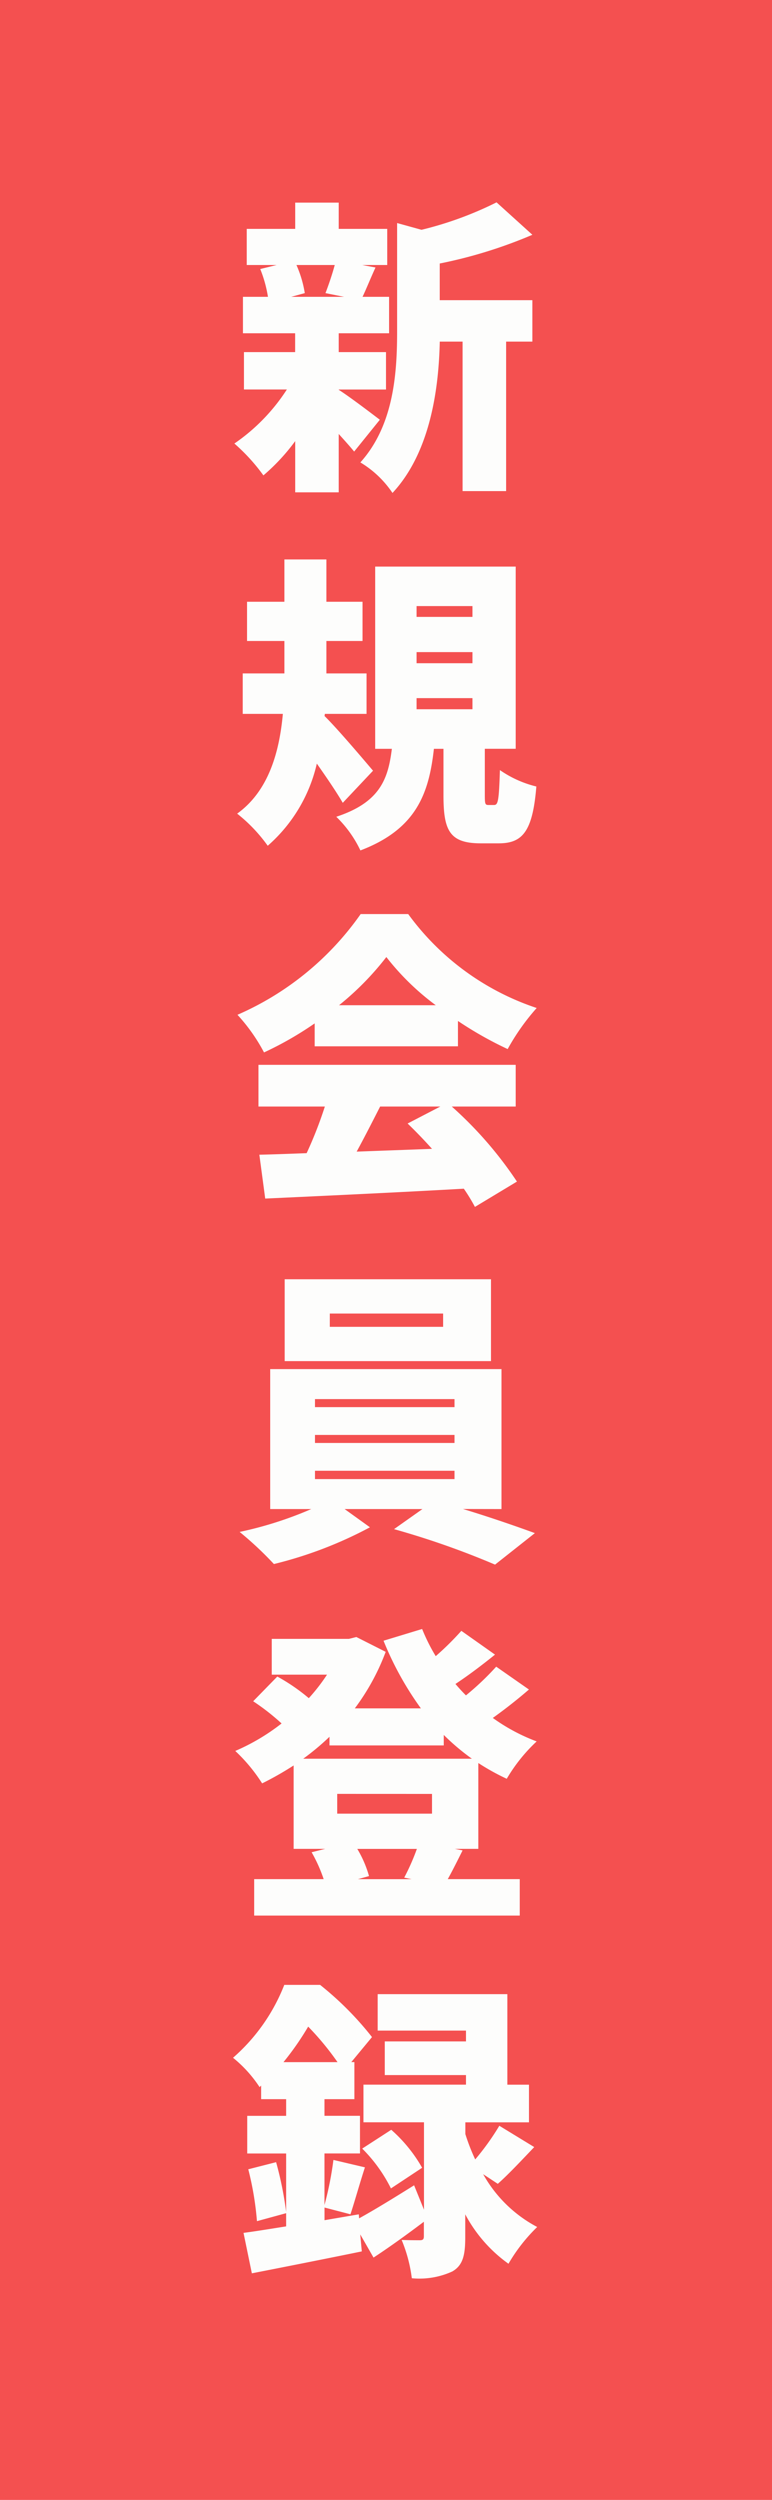
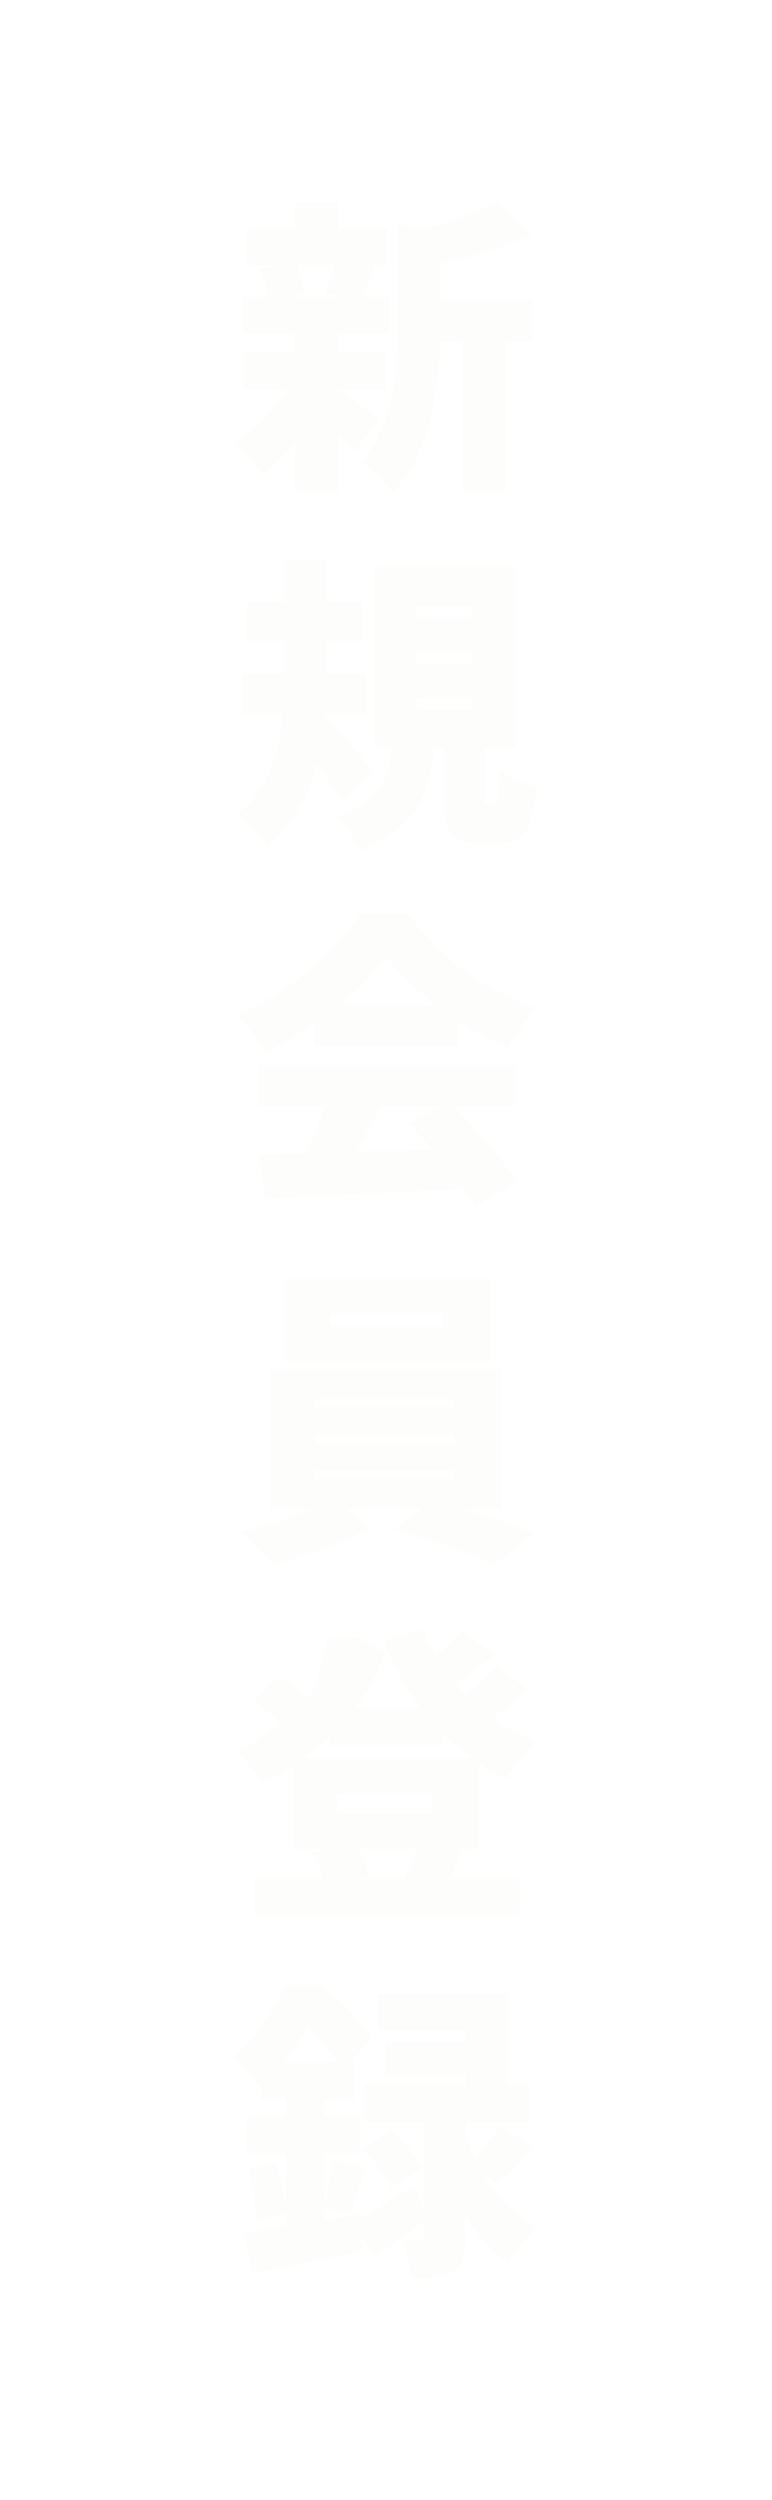
<svg xmlns="http://www.w3.org/2000/svg" width="80" height="259" viewBox="0 0 80 259">
  <g transform="translate(-1120 -49)">
-     <rect width="80" height="259" transform="translate(1120 49)" fill="#f45050" />
-     <path d="M-5.312-20.544c-.256.96-.64,2.08-.96,2.912l1.92.384H-9.824l1.408-.384a11.777,11.777,0,0,0-.864-2.912ZM-.64-4.512c-.672-.512-3.1-2.368-4.256-3.1v-.032H0V-11.52H-4.9v-1.952H.32v-3.776H-2.432c.384-.8.8-1.856,1.344-3.04l-1.376-.256H.128v-3.744H-4.9v-2.72H-9.408v2.72h-5.024v3.744h3.1l-1.7.416a13.313,13.313,0,0,1,.8,2.88h-2.592v3.776h5.408v1.952H-14.72v3.872h4.448a19.768,19.768,0,0,1-5.44,5.6,19.58,19.58,0,0,1,3.008,3.3A20.9,20.9,0,0,0-9.408-2.3V3.008H-4.9V-3.04c.608.672,1.184,1.312,1.6,1.824ZM5.568-20.7a48.609,48.609,0,0,0,9.6-2.976l-3.712-3.36A36.61,36.61,0,0,1,3.68-24.192l-2.528-.7v11.168c0,4.32-.32,9.76-3.808,13.632A10.5,10.5,0,0,1,.672,3.072c3.968-4.256,4.8-10.944,4.9-15.68H7.936V2.88h4.512V-12.608h2.72V-16.9h-9.6ZM-1.344,31.848c-.736-.864-3.648-4.32-5.024-5.664l.032-.224h4.32V21.768h-4.16v-3.36h3.744V14.344H-6.176V9.96h-4.352v4.384H-14.4v4.064h3.872v3.36h-4.32V25.96h4.16c-.352,3.872-1.44,7.968-4.736,10.336a16.3,16.3,0,0,1,3.168,3.328,16.069,16.069,0,0,0,5.088-8.512c.992,1.408,2.016,2.912,2.688,4.064Zm4.512-7.52H8.96V25.48H3.168Zm0-4.768H8.96v1.152H3.168Zm0-4.768H8.96v1.12H3.168ZM10.624,35.4c-.352,0-.384-.1-.384-1.056V29.576h3.2V10.7H-1.12v18.88H.608c-.384,3.072-1.184,5.536-5.76,7.04a12.041,12.041,0,0,1,2.5,3.488c5.792-2.208,7.1-5.888,7.616-10.528h.992v4.832c0,3.648.64,4.96,3.872,4.96H11.68c2.464,0,3.52-1.216,3.9-5.888a11.277,11.277,0,0,1-3.776-1.7c-.1,3.2-.192,3.616-.608,3.616ZM-4.864,56.144a29.727,29.727,0,0,0,4.9-4.992,26.291,26.291,0,0,0,5.12,4.992ZM-7.392,60.4H7.456V57.776a38.136,38.136,0,0,0,5.152,2.912,23.252,23.252,0,0,1,3.008-4.256A27,27,0,0,1,2.3,46.7H-2.624A30.41,30.41,0,0,1-15.392,57.136a18.449,18.449,0,0,1,2.752,3.9,35.381,35.381,0,0,0,5.248-3.008ZM5.632,66.64,2.24,68.4c.832.8,1.7,1.7,2.528,2.624-2.624.1-5.28.192-7.808.288.8-1.472,1.632-3.1,2.432-4.672Zm7.808,0V62.32H-13.216v4.32h6.88a42,42,0,0,1-1.888,4.832c-1.792.064-3.424.128-4.9.16l.608,4.544C-7.04,75.92.7,75.568,8.064,75.152A18.789,18.789,0,0,1,9.216,77.04l4.352-2.624A40.2,40.2,0,0,0,6.816,66.64ZM5.92,89.464H-5.824V88.088H5.92Zm4.96-4.928H-10.5v8.48H10.88Zm-18.24,19.84H7.1v.864H-7.36Zm0-3.712H7.1v.832H-7.36Zm0-3.712H7.1v.832H-7.36Zm19.328,11.392v-14.5H-12v14.5h4.256a38.712,38.712,0,0,1-7.424,2.368,35.641,35.641,0,0,1,3.552,3.328,42.3,42.3,0,0,0,9.952-3.808l-2.624-1.888H3.776l-2.944,2.08A85.582,85.582,0,0,1,11.3,114.1l4.128-3.264c-2.016-.736-4.8-1.7-7.456-2.5ZM2.656,146.688H-2.912l1.152-.32a11.518,11.518,0,0,0-1.216-2.816H3.2a23.153,23.153,0,0,1-1.312,2.976Zm2.112-8.832V139.9H-5.056v-2.048Zm-10.624-5.024H5.984v-1.088A23.72,23.72,0,0,0,8.9,134.208H-8.576a26.235,26.235,0,0,0,2.72-2.272Zm15.424,1.824a23.858,23.858,0,0,0,2.944,1.632,17.2,17.2,0,0,1,3.1-3.872,19.36,19.36,0,0,1-4.544-2.432c1.216-.864,2.56-1.92,3.744-2.944l-3.392-2.368a28.412,28.412,0,0,1-3.136,2.976c-.384-.384-.736-.768-1.088-1.184,1.312-.864,2.752-1.952,4.1-3.04L7.808,120.96a29.573,29.573,0,0,1-2.656,2.624,19.272,19.272,0,0,1-1.408-2.816l-4,1.216a32.872,32.872,0,0,0,3.872,7.008H-3.232a23.551,23.551,0,0,0,3.2-5.856l-3.04-1.536-.768.192h-8V125.5h5.728A19.106,19.106,0,0,1-8,127.936a19.617,19.617,0,0,0-3.264-2.24l-2.5,2.56a23.4,23.4,0,0,1,2.944,2.3,21.576,21.576,0,0,1-4.8,2.848,17.272,17.272,0,0,1,2.784,3.36,32.914,32.914,0,0,0,3.264-1.856v8.64H-6.3l-1.408.352a15.444,15.444,0,0,1,1.248,2.784h-7.2v3.776h27.52v-3.776H6.4c.448-.8.96-1.824,1.536-2.976l-.8-.16H9.568Zm-23.84,42.088a31.912,31.912,0,0,1,.9,5.376l3.04-.832a36.646,36.646,0,0,0-1.056-5.28Zm3.648-11.1a29.618,29.618,0,0,0,2.56-3.68,28.936,28.936,0,0,1,3.04,3.68Zm22.208,12.608c1.088-.96,2.432-2.4,3.776-3.808l-3.616-2.208a26.2,26.2,0,0,1-2.5,3.488A21.028,21.028,0,0,1,8.224,173.1V171.88h6.592v-3.9h-2.24V158.6H-.864v3.776H8.288v1.12H-.128v3.488H8.288v.992H-2.336v3.9H3.936v9.056l-1.024-2.528c-2.048,1.28-4.128,2.56-5.7,3.424l-.032-.416-3.552.608v-1.312l2.688.7c.416-1.248.928-3.1,1.5-4.864l-3.264-.768a34.462,34.462,0,0,1-.928,4.672v-5.344h3.68v-3.9h-3.68V169.48h3.1v-3.84h-.32l2.144-2.592a32.937,32.937,0,0,0-5.376-5.408h-3.712a19.385,19.385,0,0,1-5.312,7.552,13.167,13.167,0,0,1,2.752,3.04l.16-.16v1.408h2.592v1.728h-4.032v3.9h4.032v7.552c-1.632.256-3.168.512-4.416.672l.864,4.192c3.264-.64,7.488-1.472,11.392-2.272l-.16-1.76,1.376,2.4c1.664-1.088,3.52-2.432,5.216-3.712v1.5c0,.32-.1.416-.416.416-.288,0-1.184,0-1.888-.032a15.21,15.21,0,0,1,1.056,3.968,8.176,8.176,0,0,0,4.192-.7c1.12-.64,1.344-1.728,1.344-3.552v-2.368a14.8,14.8,0,0,0,4.48,5.12,17.628,17.628,0,0,1,2.976-3.808,13.773,13.773,0,0,1-5.6-5.472Zm-7.84-1.664a15.327,15.327,0,0,0-3.2-3.936L-2.464,174.6a15.668,15.668,0,0,1,2.976,4.128Z" transform="translate(1160 97)" fill="#fdfdfc" />
+     <path d="M-5.312-20.544c-.256.96-.64,2.08-.96,2.912l1.92.384H-9.824l1.408-.384a11.777,11.777,0,0,0-.864-2.912ZM-.64-4.512c-.672-.512-3.1-2.368-4.256-3.1v-.032H0V-11.52H-4.9v-1.952H.32v-3.776H-2.432c.384-.8.8-1.856,1.344-3.04l-1.376-.256H.128v-3.744H-4.9v-2.72H-9.408v2.72h-5.024v3.744h3.1l-1.7.416a13.313,13.313,0,0,1,.8,2.88h-2.592v3.776h5.408v1.952H-14.72v3.872h4.448a19.768,19.768,0,0,1-5.44,5.6,19.58,19.58,0,0,1,3.008,3.3A20.9,20.9,0,0,0-9.408-2.3V3.008H-4.9V-3.04c.608.672,1.184,1.312,1.6,1.824ZM5.568-20.7a48.609,48.609,0,0,0,9.6-2.976l-3.712-3.36A36.61,36.61,0,0,1,3.68-24.192l-2.528-.7v11.168c0,4.32-.32,9.76-3.808,13.632A10.5,10.5,0,0,1,.672,3.072c3.968-4.256,4.8-10.944,4.9-15.68H7.936V2.88h4.512V-12.608h2.72V-16.9h-9.6ZM-1.344,31.848c-.736-.864-3.648-4.32-5.024-5.664l.032-.224h4.32V21.768h-4.16v-3.36h3.744V14.344H-6.176V9.96h-4.352v4.384H-14.4v4.064h3.872v3.36h-4.32V25.96h4.16c-.352,3.872-1.44,7.968-4.736,10.336a16.3,16.3,0,0,1,3.168,3.328,16.069,16.069,0,0,0,5.088-8.512c.992,1.408,2.016,2.912,2.688,4.064Zm4.512-7.52H8.96V25.48H3.168Zm0-4.768H8.96v1.152H3.168Zm0-4.768H8.96v1.12H3.168ZM10.624,35.4c-.352,0-.384-.1-.384-1.056V29.576h3.2V10.7H-1.12v18.88H.608c-.384,3.072-1.184,5.536-5.76,7.04a12.041,12.041,0,0,1,2.5,3.488c5.792-2.208,7.1-5.888,7.616-10.528h.992v4.832c0,3.648.64,4.96,3.872,4.96H11.68c2.464,0,3.52-1.216,3.9-5.888a11.277,11.277,0,0,1-3.776-1.7c-.1,3.2-.192,3.616-.608,3.616ZM-4.864,56.144a29.727,29.727,0,0,0,4.9-4.992,26.291,26.291,0,0,0,5.12,4.992ZM-7.392,60.4H7.456V57.776a38.136,38.136,0,0,0,5.152,2.912,23.252,23.252,0,0,1,3.008-4.256A27,27,0,0,1,2.3,46.7H-2.624A30.41,30.41,0,0,1-15.392,57.136a18.449,18.449,0,0,1,2.752,3.9,35.381,35.381,0,0,0,5.248-3.008ZM5.632,66.64,2.24,68.4c.832.8,1.7,1.7,2.528,2.624-2.624.1-5.28.192-7.808.288.8-1.472,1.632-3.1,2.432-4.672Zm7.808,0V62.32H-13.216v4.32h6.88a42,42,0,0,1-1.888,4.832c-1.792.064-3.424.128-4.9.16l.608,4.544C-7.04,75.92.7,75.568,8.064,75.152A18.789,18.789,0,0,1,9.216,77.04l4.352-2.624A40.2,40.2,0,0,0,6.816,66.64ZM5.92,89.464H-5.824V88.088H5.92Zm4.96-4.928H-10.5v8.48H10.88Zm-18.24,19.84H7.1v.864H-7.36Zm0-3.712H7.1v.832H-7.36Zm0-3.712H7.1v.832H-7.36Zm19.328,11.392v-14.5H-12v14.5h4.256a38.712,38.712,0,0,1-7.424,2.368,35.641,35.641,0,0,1,3.552,3.328,42.3,42.3,0,0,0,9.952-3.808l-2.624-1.888H3.776l-2.944,2.08A85.582,85.582,0,0,1,11.3,114.1l4.128-3.264c-2.016-.736-4.8-1.7-7.456-2.5ZM2.656,146.688H-2.912l1.152-.32a11.518,11.518,0,0,0-1.216-2.816H3.2a23.153,23.153,0,0,1-1.312,2.976Zm2.112-8.832V139.9H-5.056v-2.048Zm-10.624-5.024H5.984v-1.088A23.72,23.72,0,0,0,8.9,134.208H-8.576a26.235,26.235,0,0,0,2.72-2.272Zm15.424,1.824a23.858,23.858,0,0,0,2.944,1.632,17.2,17.2,0,0,1,3.1-3.872,19.36,19.36,0,0,1-4.544-2.432c1.216-.864,2.56-1.92,3.744-2.944l-3.392-2.368a28.412,28.412,0,0,1-3.136,2.976c-.384-.384-.736-.768-1.088-1.184,1.312-.864,2.752-1.952,4.1-3.04L7.808,120.96a29.573,29.573,0,0,1-2.656,2.624,19.272,19.272,0,0,1-1.408-2.816l-4,1.216a32.872,32.872,0,0,0,3.872,7.008H-3.232a23.551,23.551,0,0,0,3.2-5.856l-3.04-1.536-.768.192h-8h5.728A19.106,19.106,0,0,1-8,127.936a19.617,19.617,0,0,0-3.264-2.24l-2.5,2.56a23.4,23.4,0,0,1,2.944,2.3,21.576,21.576,0,0,1-4.8,2.848,17.272,17.272,0,0,1,2.784,3.36,32.914,32.914,0,0,0,3.264-1.856v8.64H-6.3l-1.408.352a15.444,15.444,0,0,1,1.248,2.784h-7.2v3.776h27.52v-3.776H6.4c.448-.8.96-1.824,1.536-2.976l-.8-.16H9.568Zm-23.84,42.088a31.912,31.912,0,0,1,.9,5.376l3.04-.832a36.646,36.646,0,0,0-1.056-5.28Zm3.648-11.1a29.618,29.618,0,0,0,2.56-3.68,28.936,28.936,0,0,1,3.04,3.68Zm22.208,12.608c1.088-.96,2.432-2.4,3.776-3.808l-3.616-2.208a26.2,26.2,0,0,1-2.5,3.488A21.028,21.028,0,0,1,8.224,173.1V171.88h6.592v-3.9h-2.24V158.6H-.864v3.776H8.288v1.12H-.128v3.488H8.288v.992H-2.336v3.9H3.936v9.056l-1.024-2.528c-2.048,1.28-4.128,2.56-5.7,3.424l-.032-.416-3.552.608v-1.312l2.688.7c.416-1.248.928-3.1,1.5-4.864l-3.264-.768a34.462,34.462,0,0,1-.928,4.672v-5.344h3.68v-3.9h-3.68V169.48h3.1v-3.84h-.32l2.144-2.592a32.937,32.937,0,0,0-5.376-5.408h-3.712a19.385,19.385,0,0,1-5.312,7.552,13.167,13.167,0,0,1,2.752,3.04l.16-.16v1.408h2.592v1.728h-4.032v3.9h4.032v7.552c-1.632.256-3.168.512-4.416.672l.864,4.192c3.264-.64,7.488-1.472,11.392-2.272l-.16-1.76,1.376,2.4c1.664-1.088,3.52-2.432,5.216-3.712v1.5c0,.32-.1.416-.416.416-.288,0-1.184,0-1.888-.032a15.21,15.21,0,0,1,1.056,3.968,8.176,8.176,0,0,0,4.192-.7c1.12-.64,1.344-1.728,1.344-3.552v-2.368a14.8,14.8,0,0,0,4.48,5.12,17.628,17.628,0,0,1,2.976-3.808,13.773,13.773,0,0,1-5.6-5.472Zm-7.84-1.664a15.327,15.327,0,0,0-3.2-3.936L-2.464,174.6a15.668,15.668,0,0,1,2.976,4.128Z" transform="translate(1160 97)" fill="#fdfdfc" />
  </g>
</svg>